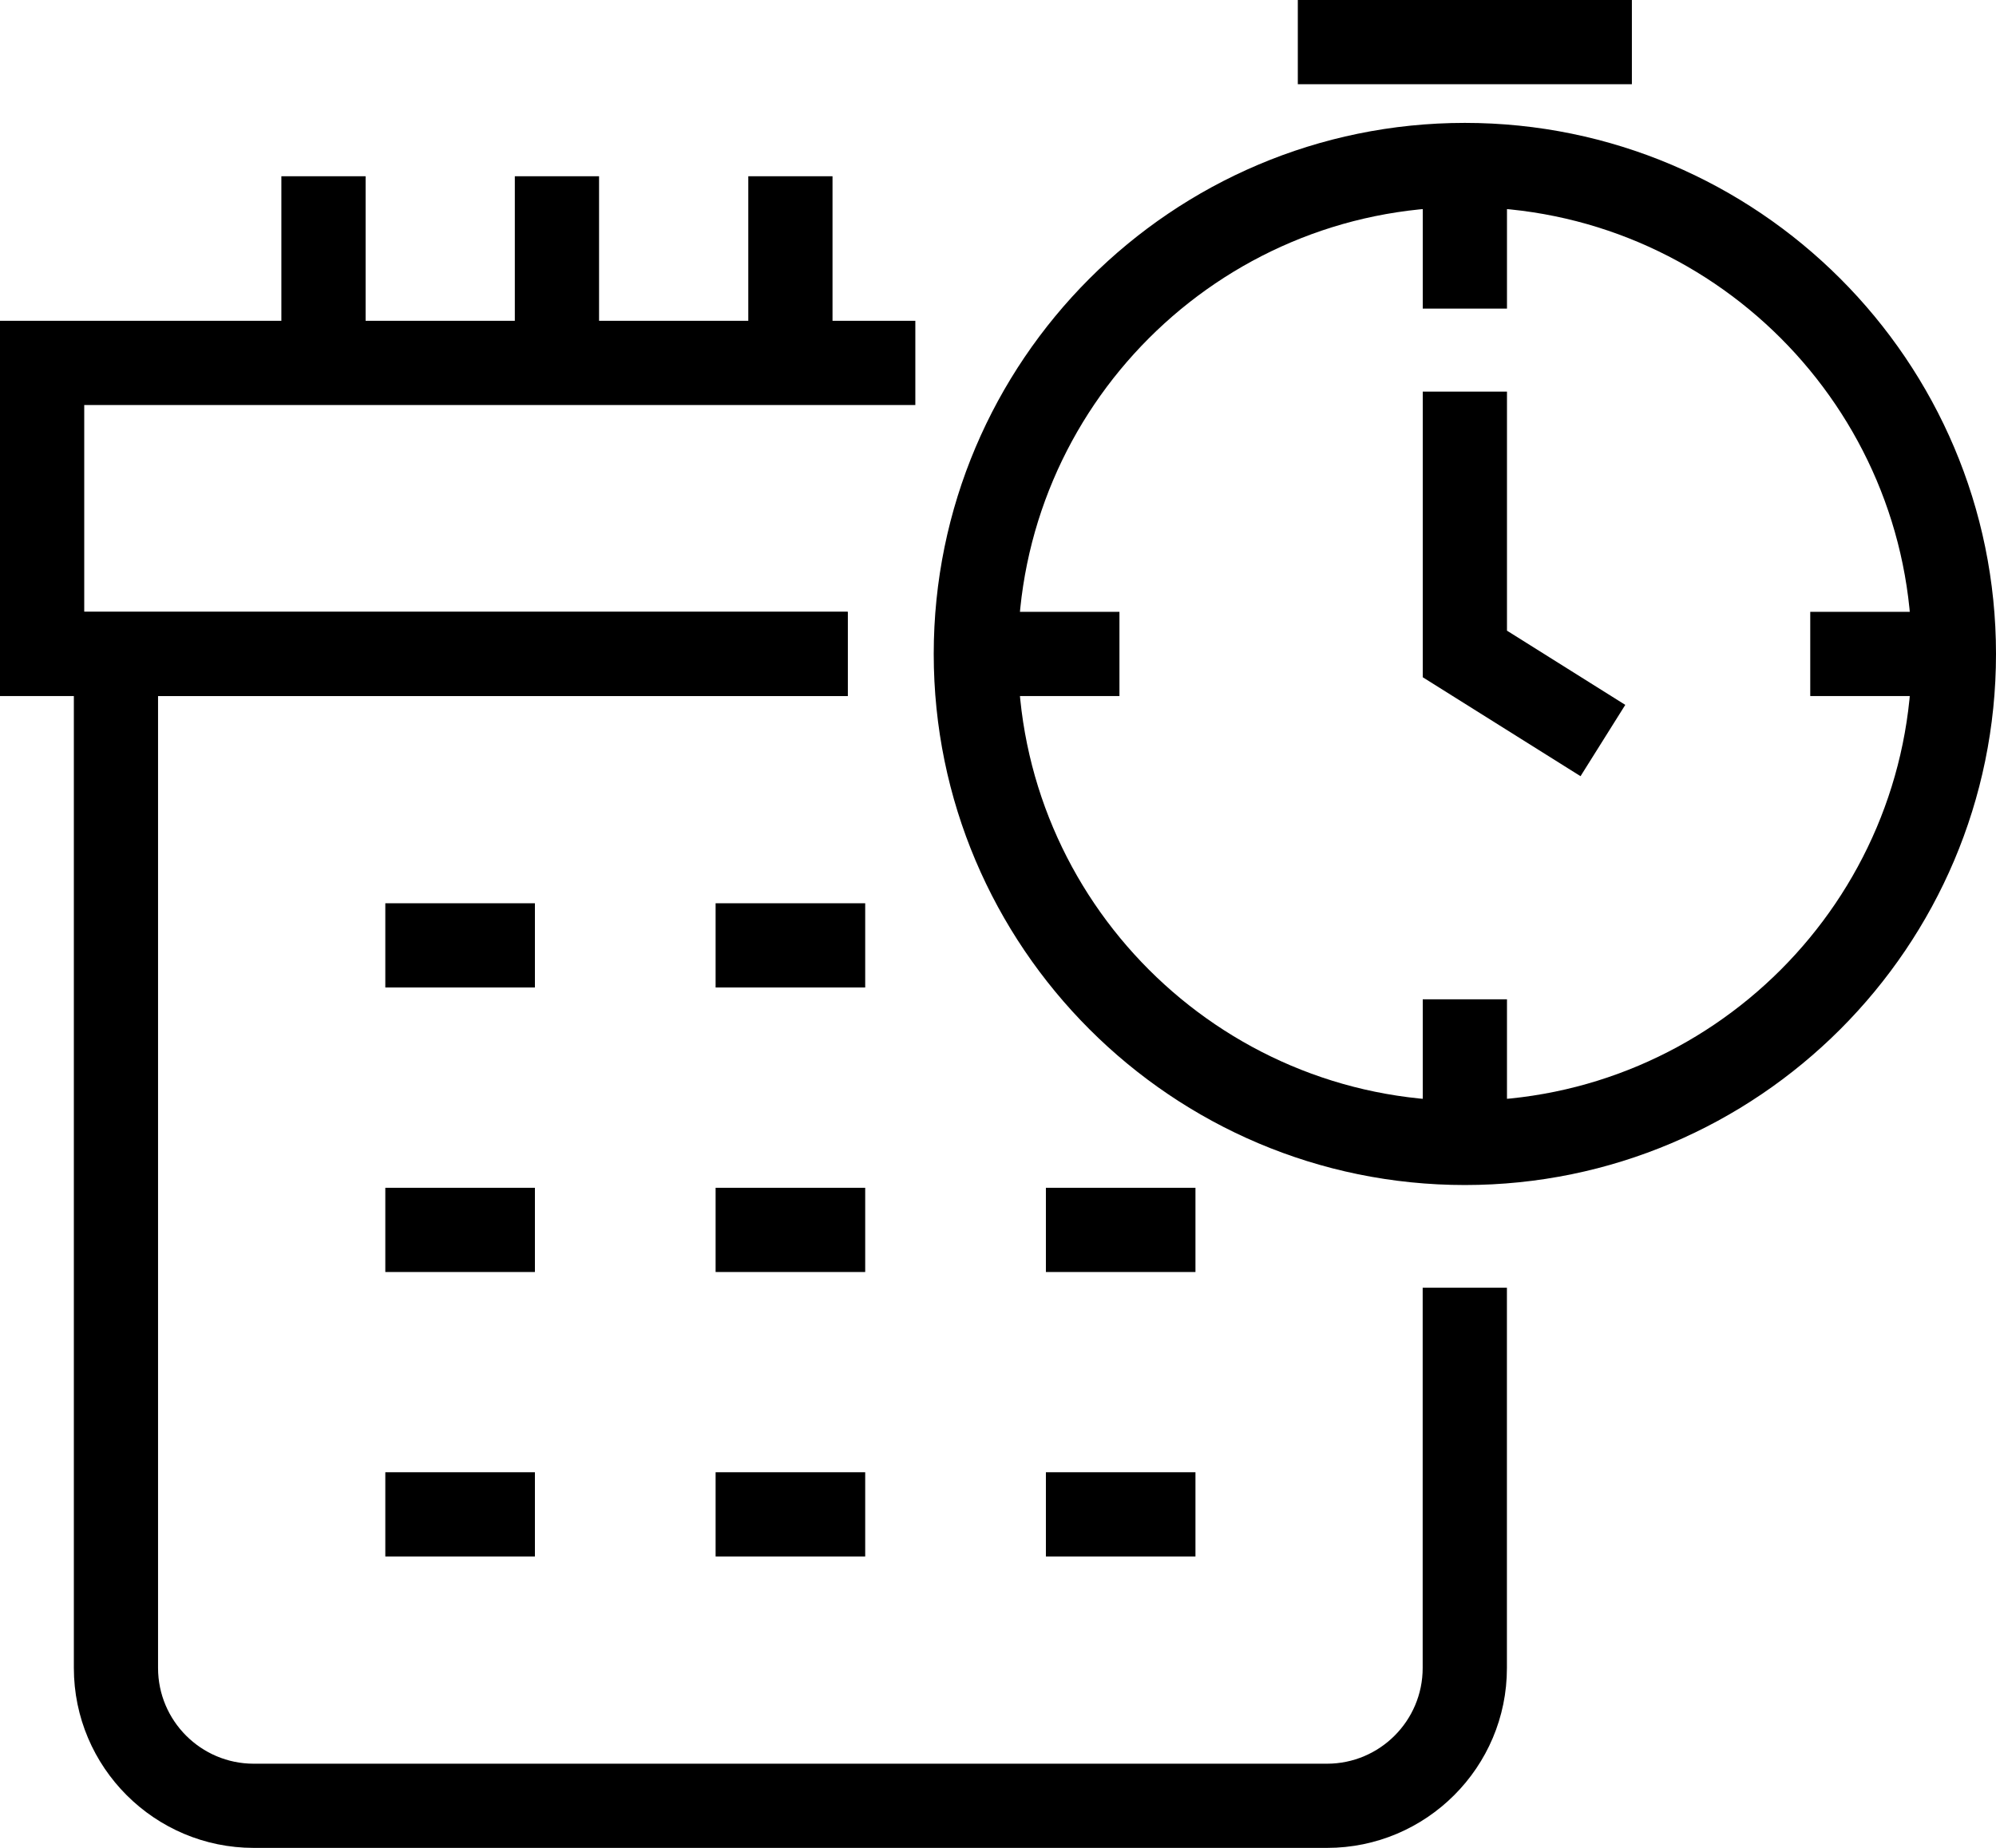
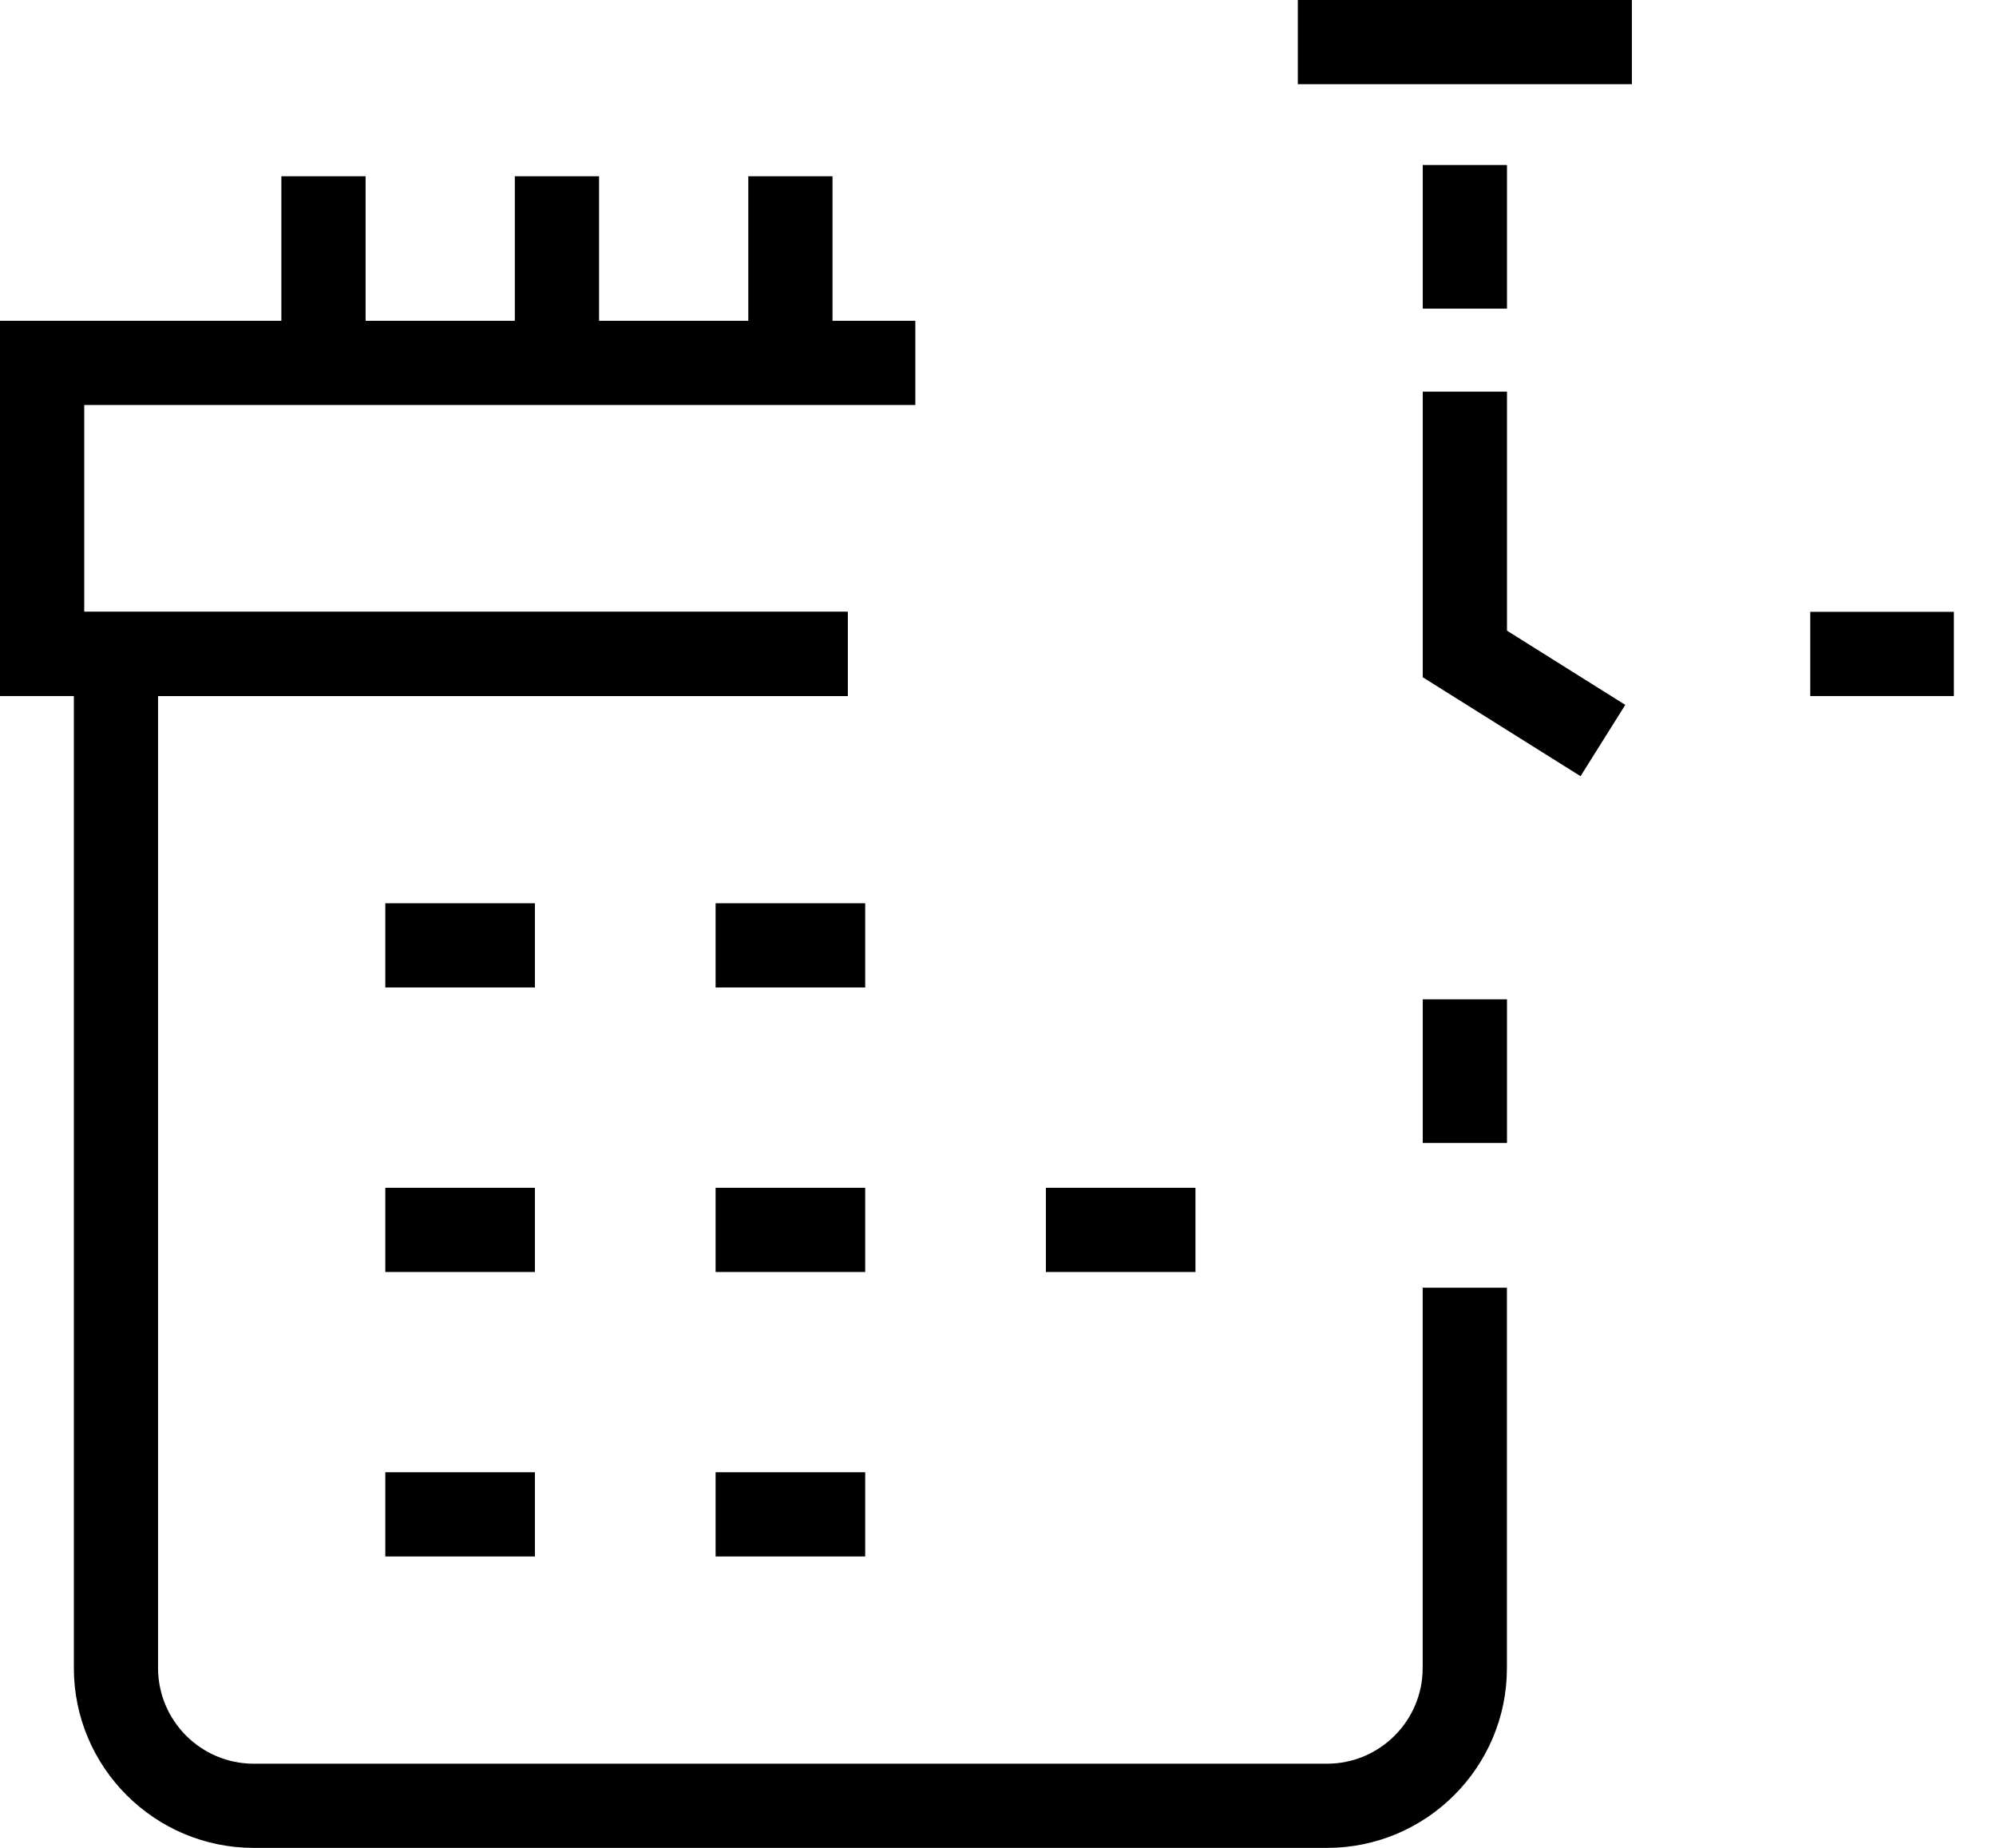
<svg xmlns="http://www.w3.org/2000/svg" version="1.1" id="Layer_1" x="0px" y="0px" width="59.241px" height="54.854px" viewBox="0 0 59.241 54.854" enable-background="new 0 0 59.241 54.854" xml:space="preserve">
  <g>
    <g>
      <path d="M39.386,54.854H7.532c-2.945,0-5.34-2.396-5.34-5.341V18.162H25.16v2.5H4.691v28.852c0,1.566,1.274,2.841,2.84,2.841    h31.854c1.566,0,2.84-1.274,2.84-2.841V38.225h2.5v11.289C44.727,52.459,42.331,54.854,39.386,54.854z" />
    </g>
    <g>
      <rect x="15.28" y="5.232" width="2.5" height="5.541" />
    </g>
    <g>
      <rect x="22.209" y="5.232" width="2.5" height="5.541" />
    </g>
    <g>
      <rect x="8.351" y="5.232" width="2.5" height="5.541" />
    </g>
    <g>
      <polygon points="25.16,20.662 0,20.662 0,9.523 27.167,9.523 27.167,12.023 2.5,12.023 2.5,18.162 25.16,18.162   " />
    </g>
    <g>
      <g>
        <g>
          <rect x="11.436" y="35.259" width="4.44" height="2.5" />
        </g>
        <g>
          <rect x="11.436" y="26.813" width="4.44" height="2.5" />
        </g>
      </g>
      <g>
        <rect x="31.042" y="35.259" width="4.439" height="2.5" />
      </g>
      <g>
        <g>
          <rect x="21.239" y="35.259" width="4.44" height="2.5" />
        </g>
        <g>
          <rect x="21.239" y="26.813" width="4.44" height="2.5" />
        </g>
        <g>
          <rect x="11.436" y="43.703" width="4.44" height="2.5" />
        </g>
        <g>
-           <rect x="31.042" y="43.703" width="4.439" height="2.5" />
-         </g>
+           </g>
        <g>
          <rect x="21.239" y="43.703" width="4.44" height="2.5" />
        </g>
      </g>
    </g>
    <g>
-       <path d="M43.477,35.177c-8.692,0-15.764-7.072-15.764-15.765S34.784,3.648,43.477,3.648s15.764,7.071,15.764,15.764    S52.169,35.177,43.477,35.177z M43.477,6.148c-7.314,0-13.264,5.95-13.264,13.264c0,7.314,5.95,13.265,13.264,13.265    s13.264-5.95,13.264-13.265C56.741,12.099,50.791,6.148,43.477,6.148z" />
-     </g>
+       </g>
    <g>
      <rect x="38.519" width="9.915" height="2.5" />
    </g>
    <g>
      <rect x="42.227" y="4.898" width="2.5" height="4.263" />
    </g>
    <g>
-       <rect x="28.962" y="18.162" width="4.263" height="2.5" />
-     </g>
+       </g>
    <g>
      <rect x="42.227" y="29.664" width="2.5" height="4.263" />
    </g>
    <g>
      <rect x="53.728" y="18.162" width="4.263" height="2.5" />
    </g>
    <g>
      <polygon points="46.91,23.041 42.227,20.104 42.227,11.626 44.727,11.626 44.727,18.721 48.238,20.924   " />
    </g>
  </g>
</svg>